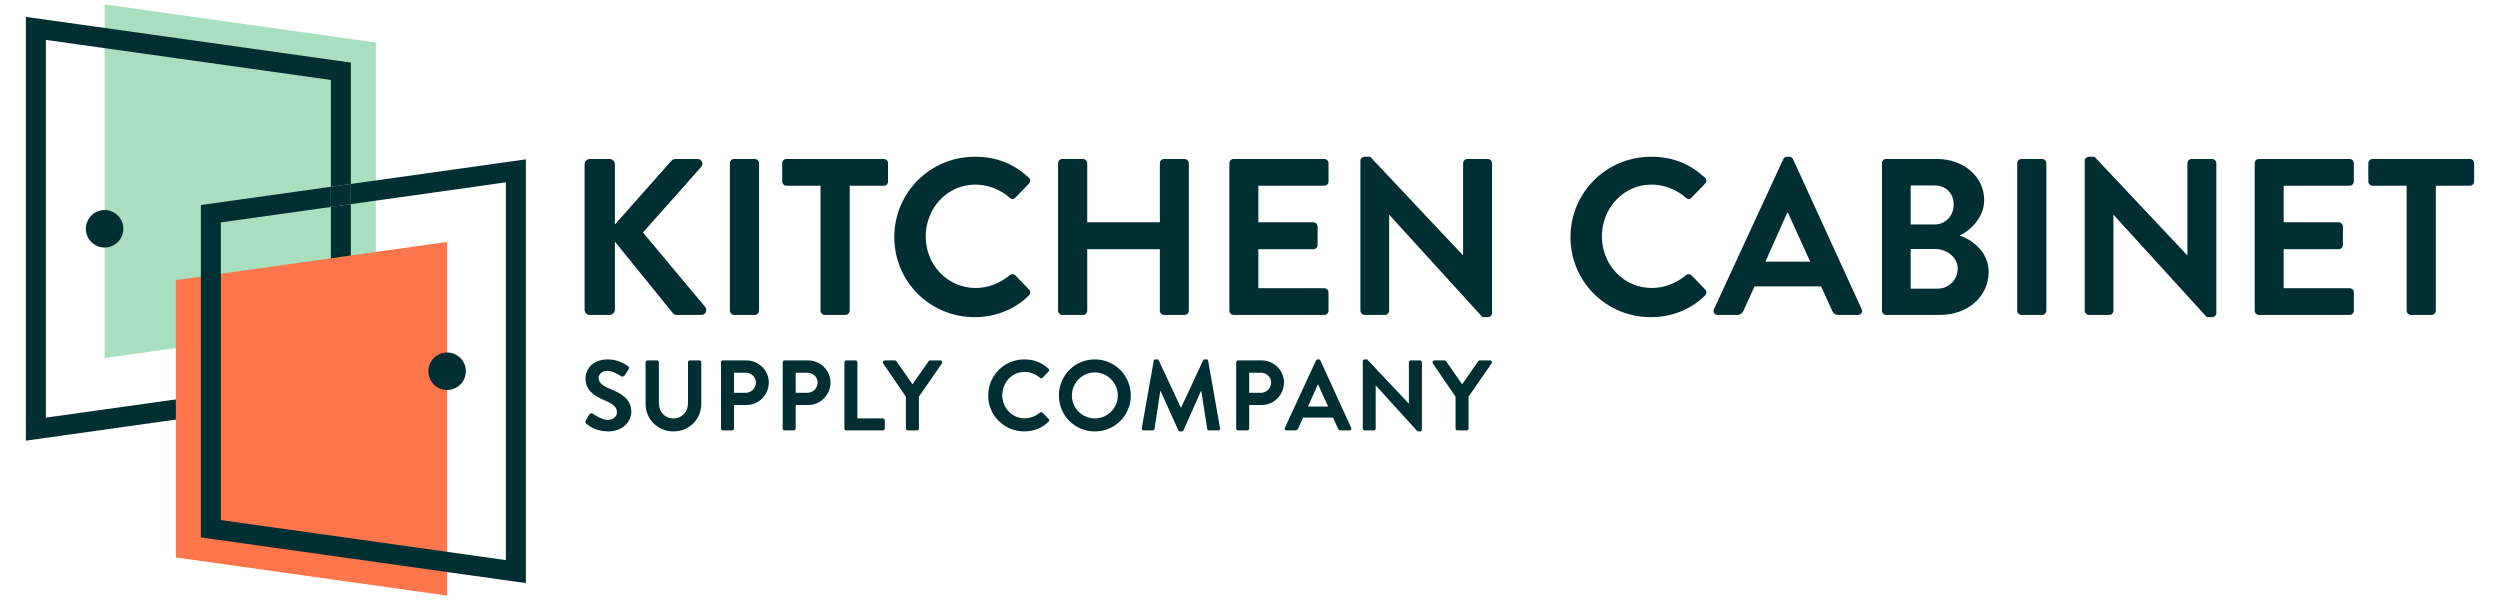
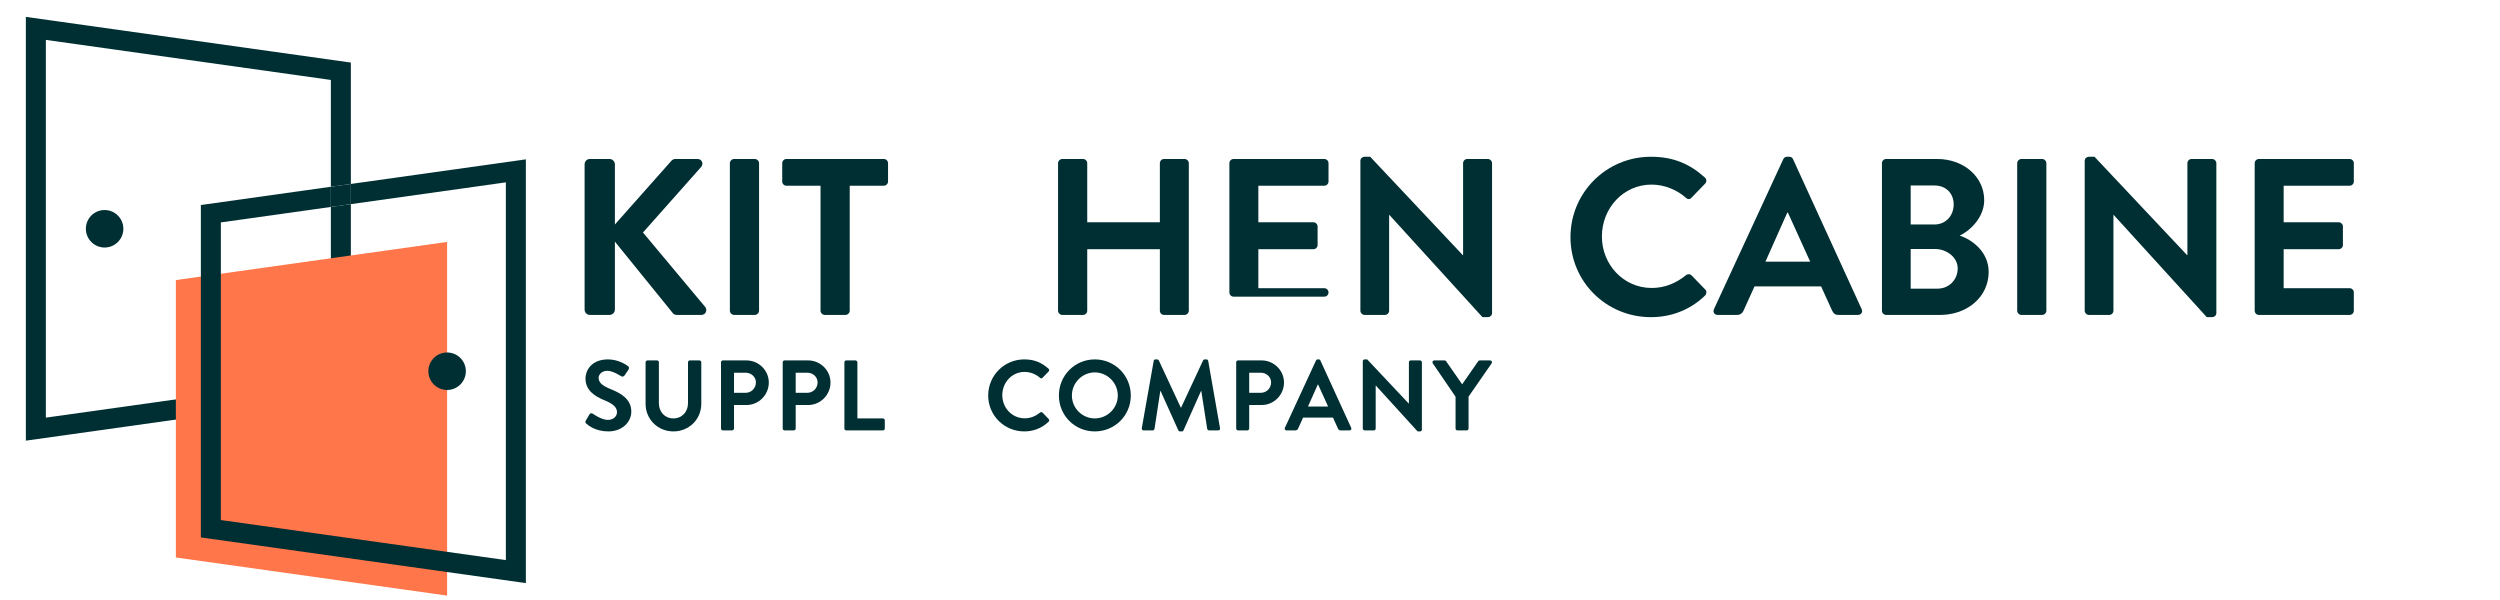
<svg xmlns="http://www.w3.org/2000/svg" id="b" width="500" height="120" viewBox="0 0 500 120">
  <defs>
    <style>.d{fill:none;}.d,.e,.f,.g{stroke-width:0px;}.e{fill:#a8e0bf;}.f{fill:#ff764a;}.g{fill:#002f33;}</style>
  </defs>
  <g id="c">
    <path class="g" d="m116.92,32.867c0-.58.445-1.07,1.069-1.07h3.921c.579,0,1.069.49,1.069,1.07v12.029l11.228-12.653c.178-.223.445-.446.847-.446h4.455c.847,0,1.292.937.713,1.604l-11.629,13.1,12.476,14.926c.446.579.089,1.56-.802,1.56h-4.856c-.446,0-.713-.178-.802-.312l-11.629-14.348v13.59c0,.579-.49,1.069-1.069,1.069h-3.921c-.624,0-1.069-.49-1.069-1.069v-29.05Z" />
    <path class="g" d="m145.974,32.643c0-.445.401-.847.847-.847h4.144c.445,0,.847.401.847.847v29.496c0,.445-.401.847-.847.847h-4.144c-.446,0-.847-.401-.847-.847v-29.496Z" />
    <path class="g" d="m164.108,37.144h-6.817c-.49,0-.847-.401-.847-.847v-3.654c0-.445.356-.847.847-.847h19.471c.49,0,.847.401.847.847v3.654c0,.445-.356.847-.847.847h-6.817v24.995c0,.445-.401.847-.847.847h-4.144c-.445,0-.847-.401-.847-.847v-24.995Z" />
-     <path class="g" d="m194.943,31.351c4.5,0,7.753,1.426,10.783,4.144.401.356.401.892.044,1.248l-2.718,2.807c-.312.356-.757.356-1.114,0-1.872-1.648-4.367-2.629-6.862-2.629-5.703,0-9.936,4.768-9.936,10.382,0,5.569,4.277,10.292,9.98,10.292,2.673,0,4.946-1.024,6.817-2.539.356-.312.846-.268,1.114,0l2.762,2.852c.356.312.268.891-.044,1.203-3.03,2.94-6.862,4.321-10.827,4.321-8.911,0-16.084-7.084-16.084-15.995s7.173-16.085,16.084-16.085Z" />
    <path class="g" d="m211.609,32.643c0-.445.401-.847.847-.847h4.144c.49,0,.847.401.847.847v11.808h14.525v-11.808c0-.445.356-.847.847-.847h4.099c.445,0,.847.401.847.847v29.496c0,.445-.401.847-.847.847h-4.099c-.49,0-.847-.401-.847-.847v-12.297h-14.525v12.297c0,.445-.356.847-.847.847h-4.144c-.446,0-.847-.401-.847-.847v-29.496Z" />
-     <path class="g" d="m245.876,32.643c0-.445.356-.847.847-.847h18.134c.49,0,.847.401.847.847v3.654c0,.445-.356.847-.847.847h-13.188v7.307h11.005c.446,0,.847.401.847.847v3.698c0,.49-.401.847-.847.847h-11.005v7.797h13.188c.49,0,.847.401.847.847v3.653c0,.445-.356.847-.847.847h-18.134c-.49,0-.847-.401-.847-.847v-29.496Z" />
+     <path class="g" d="m245.876,32.643c0-.445.356-.847.847-.847h18.134c.49,0,.847.401.847.847v3.654c0,.445-.356.847-.847.847h-13.188v7.307h11.005c.446,0,.847.401.847.847v3.698c0,.49-.401.847-.847.847h-11.005v7.797h13.188c.49,0,.847.401.847.847c0,.445-.356.847-.847.847h-18.134c-.49,0-.847-.401-.847-.847v-29.496Z" />
    <path class="g" d="m272.077,32.154c0-.446.401-.803.847-.803h1.114l18.535,19.693h.044v-18.401c0-.445.356-.847.847-.847h4.099c.445,0,.846.401.846.847v29.986c0,.445-.401.802-.846.802h-1.069l-18.625-20.451h-.044v19.159c0,.445-.356.847-.847.847h-4.054c-.446,0-.847-.401-.847-.847v-29.985Z" />
    <path class="g" d="m330.181,31.351c4.5,0,7.753,1.426,10.783,4.144.401.356.401.892.044,1.248l-2.718,2.807c-.312.356-.757.356-1.114,0-1.872-1.648-4.367-2.629-6.862-2.629-5.703,0-9.936,4.768-9.936,10.382,0,5.569,4.277,10.292,9.98,10.292,2.673,0,4.946-1.024,6.817-2.539.356-.312.846-.268,1.114,0l2.762,2.852c.356.312.268.891-.044,1.203-3.03,2.94-6.862,4.321-10.827,4.321-8.911,0-16.084-7.084-16.084-15.995s7.173-16.085,16.084-16.085Z" />
    <path class="g" d="m342.793,61.828l13.857-29.986c.133-.268.356-.49.757-.49h.445c.446,0,.624.223.758.49l13.723,29.986c.267.579-.089,1.158-.757,1.158h-3.876c-.668,0-.98-.268-1.292-.891l-2.183-4.812h-13.322l-2.184,4.812c-.178.445-.579.891-1.292.891h-3.876c-.668,0-1.025-.579-.757-1.158Zm19.248-9.49l-4.456-9.803h-.134l-4.366,9.803h8.956Z" />
    <path class="g" d="m376.39,32.643c0-.445.356-.847.847-.847h10.203c5.302,0,9.401,3.564,9.401,8.243,0,3.431-2.807,6.104-4.901,7.085,2.361.757,5.792,3.163,5.792,7.262,0,4.99-4.277,8.6-9.713,8.6h-10.782c-.49,0-.847-.401-.847-.847v-29.496Zm10.515,12.253c2.272,0,3.832-1.782,3.832-4.01s-1.56-3.787-3.832-3.787h-4.768v7.797h4.768Zm.624,12.832c2.228,0,4.01-1.737,4.01-4.055,0-2.228-2.228-3.876-4.545-3.876h-4.856v7.931h5.391Z" />
    <path class="g" d="m403.438,32.643c0-.445.401-.847.846-.847h4.144c.445,0,.846.401.846.847v29.496c0,.445-.401.847-.846.847h-4.144c-.445,0-.846-.401-.846-.847v-29.496Z" />
    <path class="g" d="m416.939,32.154c0-.446.401-.803.847-.803h1.114l18.535,19.693h.044v-18.401c0-.445.356-.847.847-.847h4.099c.445,0,.846.401.846.847v29.986c0,.445-.401.802-.846.802h-1.069l-18.625-20.451h-.044v19.159c0,.445-.356.847-.847.847h-4.054c-.446,0-.847-.401-.847-.847v-29.985Z" />
    <path class="g" d="m450.938,32.643c0-.445.356-.847.847-.847h18.134c.49,0,.847.401.847.847v3.654c0,.445-.356.847-.847.847h-13.188v7.307h11.005c.446,0,.847.401.847.847v3.698c0,.49-.401.847-.847.847h-11.005v7.797h13.188c.49,0,.847.401.847.847v3.653c0,.445-.356.847-.847.847h-18.134c-.49,0-.847-.401-.847-.847v-29.496Z" />
-     <path class="g" d="m481.328,37.144h-6.817c-.49,0-.847-.401-.847-.847v-3.654c0-.445.356-.847.847-.847h19.471c.49,0,.847.401.847.847v3.654c0,.445-.356.847-.847.847h-6.817v24.995c0,.445-.401.847-.847.847h-4.144c-.446,0-.847-.401-.847-.847v-24.995Z" />
    <path class="g" d="m117.16,84.123l.72-1.24c.16-.281.5-.281.68-.141.1.061,1.721,1.24,3.021,1.24,1.04,0,1.82-.68,1.82-1.54,0-1.021-.86-1.721-2.541-2.401-1.88-.76-3.761-1.96-3.761-4.32,0-1.78,1.32-3.841,4.501-3.841,2.04,0,3.601,1.04,4,1.341.2.119.26.459.12.66l-.76,1.14c-.16.24-.46.4-.7.24-.16-.101-1.68-1.101-2.78-1.101-1.141,0-1.761.76-1.761,1.4,0,.94.74,1.58,2.361,2.24,1.94.781,4.181,1.941,4.181,4.521,0,2.061-1.78,3.961-4.601,3.961-2.521,0-4-1.18-4.401-1.561-.18-.18-.28-.279-.1-.6Z" />
    <path class="g" d="m129.119,72.46c0-.2.18-.38.38-.38h1.9c.22,0,.38.18.38.38v8.182c0,1.7,1.161,3.041,2.901,3.041s2.92-1.341,2.92-3.021v-8.202c0-.2.16-.38.38-.38h1.9c.2,0,.38.18.38.38v8.321c0,3.041-2.42,5.502-5.581,5.502-3.141,0-5.562-2.461-5.562-5.502v-8.321Z" />
    <path class="g" d="m144.2,72.46c0-.2.16-.38.38-.38h4.701c2.46,0,4.481,2,4.481,4.421,0,2.48-2.021,4.501-4.461,4.501h-2.5v4.701c0,.199-.18.38-.38.38h-1.84c-.22,0-.38-.181-.38-.38v-13.243Zm4.921,6.102c1.121,0,2.061-.9,2.061-2.081,0-1.1-.94-1.939-2.061-1.939h-2.32v4.021h2.32Z" />
    <path class="g" d="m156.539,72.46c0-.2.16-.38.38-.38h4.701c2.46,0,4.481,2,4.481,4.421,0,2.48-2.021,4.501-4.461,4.501h-2.5v4.701c0,.199-.18.38-.38.38h-1.84c-.22,0-.38-.181-.38-.38v-13.243Zm4.921,6.102c1.121,0,2.061-.9,2.061-2.081,0-1.1-.94-1.939-2.061-1.939h-2.32v4.021h2.32Z" />
    <path class="g" d="m168.879,72.46c0-.2.16-.38.38-.38h1.84c.2,0,.38.18.38.38v11.223h5.101c.22,0,.38.18.38.38v1.641c0,.199-.16.38-.38.38h-7.321c-.22,0-.38-.181-.38-.38v-13.243Z" />
-     <path class="g" d="m181.18,79.342l-4.561-6.682c-.16-.26,0-.58.32-.58h2.04c.16,0,.26.1.32.18l3.201,4.602,3.201-4.602c.06-.08.16-.18.32-.18h2.061c.32,0,.48.32.32.58l-4.621,6.662v6.381c0,.199-.18.38-.38.38h-1.84c-.22,0-.38-.181-.38-.38v-6.361Z" />
    <path class="g" d="m204.86,71.88c2.021,0,3.481.64,4.841,1.86.18.16.18.4.02.561l-1.22,1.26c-.14.16-.34.16-.5,0-.84-.74-1.96-1.18-3.081-1.18-2.561,0-4.461,2.141-4.461,4.66,0,2.501,1.92,4.621,4.481,4.621,1.2,0,2.221-.46,3.061-1.14.16-.14.38-.12.5,0l1.24,1.28c.16.14.12.4-.02.54-1.36,1.32-3.081,1.94-4.861,1.94-4,0-7.221-3.181-7.221-7.182s3.221-7.222,7.221-7.222Z" />
    <path class="g" d="m218.96,71.88c4,0,7.201,3.221,7.201,7.222s-3.201,7.182-7.201,7.182-7.182-3.181-7.182-7.182,3.181-7.222,7.182-7.222Zm0,11.803c2.521,0,4.601-2.061,4.601-4.581s-2.08-4.621-4.601-4.621-4.581,2.101-4.581,4.621,2.06,4.581,4.581,4.581Z" />
    <path class="g" d="m230.738,72.18c.02-.16.14-.3.36-.3h.32c.16,0,.28.08.34.2l4.401,9.441h.06l4.401-9.441c.06-.12.16-.2.34-.2h.32c.22,0,.34.14.36.3l2.36,13.443c.06.279-.1.46-.36.46h-1.82c-.18,0-.34-.16-.38-.3l-1.18-7.582h-.06l-3.5,7.861c-.04.121-.16.221-.34.221h-.36c-.18,0-.28-.1-.34-.221l-3.541-7.861h-.06l-1.16,7.582c-.02.14-.18.3-.36.3h-1.8c-.26,0-.42-.181-.38-.46l2.38-13.443Z" />
    <path class="g" d="m247.238,72.46c0-.2.16-.38.38-.38h4.701c2.46,0,4.481,2,4.481,4.421,0,2.48-2.021,4.501-4.461,4.501h-2.5v4.701c0,.199-.18.38-.38.38h-1.84c-.22,0-.38-.181-.38-.38v-13.243Zm4.921,6.102c1.121,0,2.061-.9,2.061-2.081,0-1.1-.94-1.939-2.061-1.939h-2.32v4.021h2.32Z" />
    <path class="g" d="m256.978,85.562l6.221-13.463c.06-.119.16-.22.34-.22h.2c.2,0,.28.101.34.22l6.161,13.463c.12.26-.04.521-.34.521h-1.74c-.3,0-.44-.12-.581-.399l-.98-2.161h-5.981l-.98,2.161c-.08.199-.26.399-.58.399h-1.741c-.3,0-.46-.261-.34-.521Zm8.642-4.261l-2-4.401h-.06l-1.96,4.401h4.021Z" />
    <path class="g" d="m272.558,72.24c0-.2.18-.36.38-.36h.5l8.322,8.842h.02v-8.262c0-.2.16-.38.38-.38h1.84c.2,0,.38.18.38.38v13.463c0,.2-.18.36-.38.36h-.48l-8.362-9.182h-.02v8.602c0,.199-.16.38-.38.38h-1.82c-.2,0-.38-.181-.38-.38v-13.463Z" />
    <path class="g" d="m291.111,79.342l-4.561-6.682c-.16-.26,0-.58.32-.58h2.04c.16,0,.26.1.32.18l3.201,4.602,3.201-4.602c.06-.08.16-.18.32-.18h2.061c.32,0,.48.32.32.58l-4.621,6.662v6.381c0,.199-.18.38-.38.38h-1.841c-.22,0-.38-.181-.38-.38v-6.361Z" />
-     <polygon class="e" points="20.922 .879 75.172 8.503 75.172 63.99 20.922 71.614 20.922 .879" />
    <circle class="g" cx="20.922" cy="45.755" r="3.75" />
    <polygon class="d" points="66.172 41.389 44.172 44.481 44.172 78.611 66.172 75.519 66.172 41.389" />
    <polygon class="d" points="44.172 82.65 44.172 104.009 101.172 112.02 101.172 36.471 70.172 40.827 70.172 78.996 44.172 82.65" />
    <polygon class="d" points="66.172 37.35 66.172 15.991 9.172 7.98 9.172 83.529 40.172 79.173 40.172 41.004 66.172 37.35" />
    <polygon class="g" points="66.172 75.519 44.172 78.611 44.172 82.65 70.172 78.996 70.172 40.827 66.172 41.389 66.172 75.519" />
    <polygon class="g" points="9.172 83.529 9.172 7.98 66.172 15.991 66.172 37.35 70.172 36.788 70.172 12.514 5.172 3.378 5.172 88.131 40.172 83.212 40.172 79.173 9.172 83.529" />
    <polygon class="g" points="66.172 41.389 70.172 40.827 70.172 36.788 66.172 37.35 66.172 41.389" />
    <polygon class="f" points="89.422 119.121 35.172 111.497 35.172 56.01 89.422 48.386 89.422 119.121" />
    <polygon class="g" points="70.172 36.788 70.172 40.827 101.172 36.471 101.172 112.02 44.172 104.009 44.172 82.65 44.172 78.611 44.172 44.481 66.172 41.389 66.172 37.35 40.172 41.004 40.172 79.173 40.172 83.212 40.172 107.486 105.172 116.622 105.172 31.869 70.172 36.788" />
    <circle class="g" cx="89.422" cy="74.245" r="3.75" />
    <rect class="d" width="500" height="120" />
  </g>
</svg>